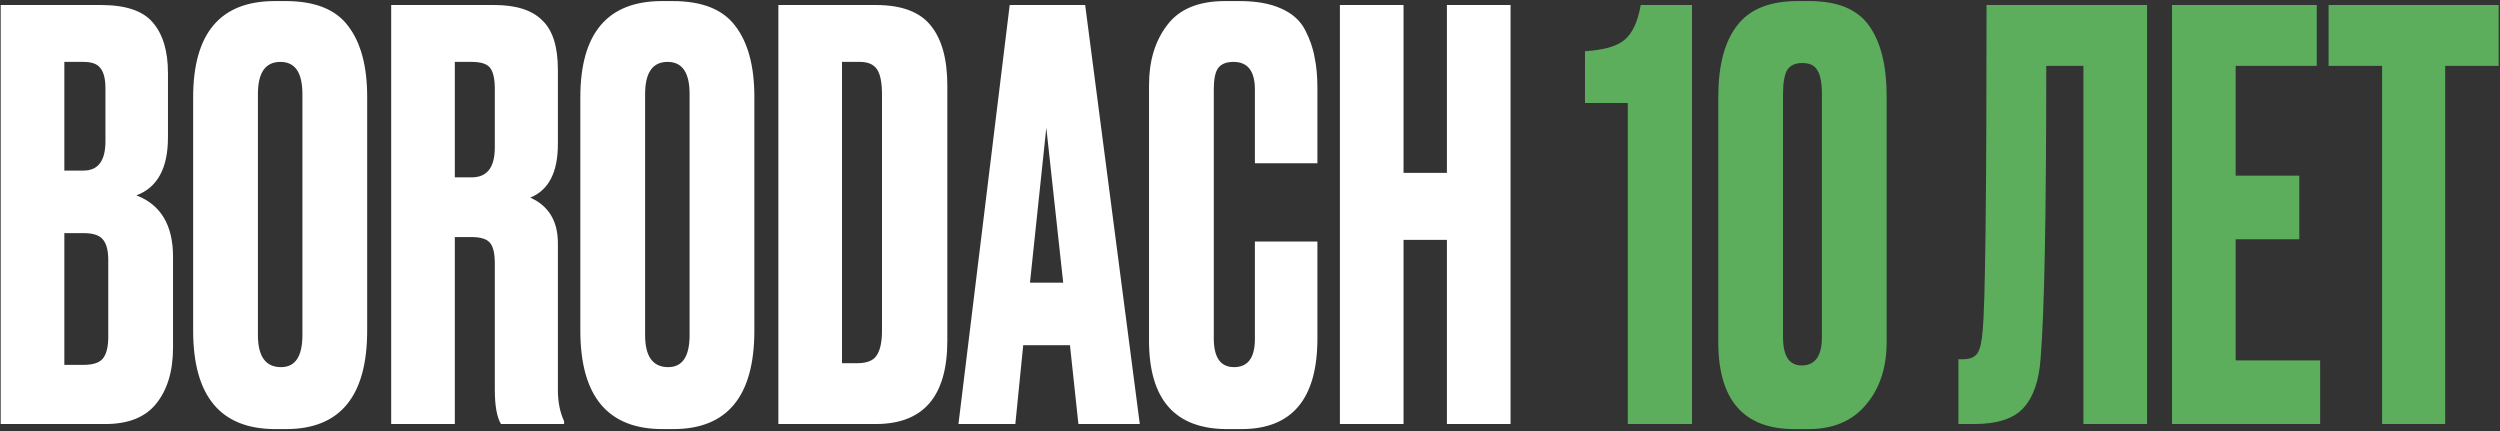
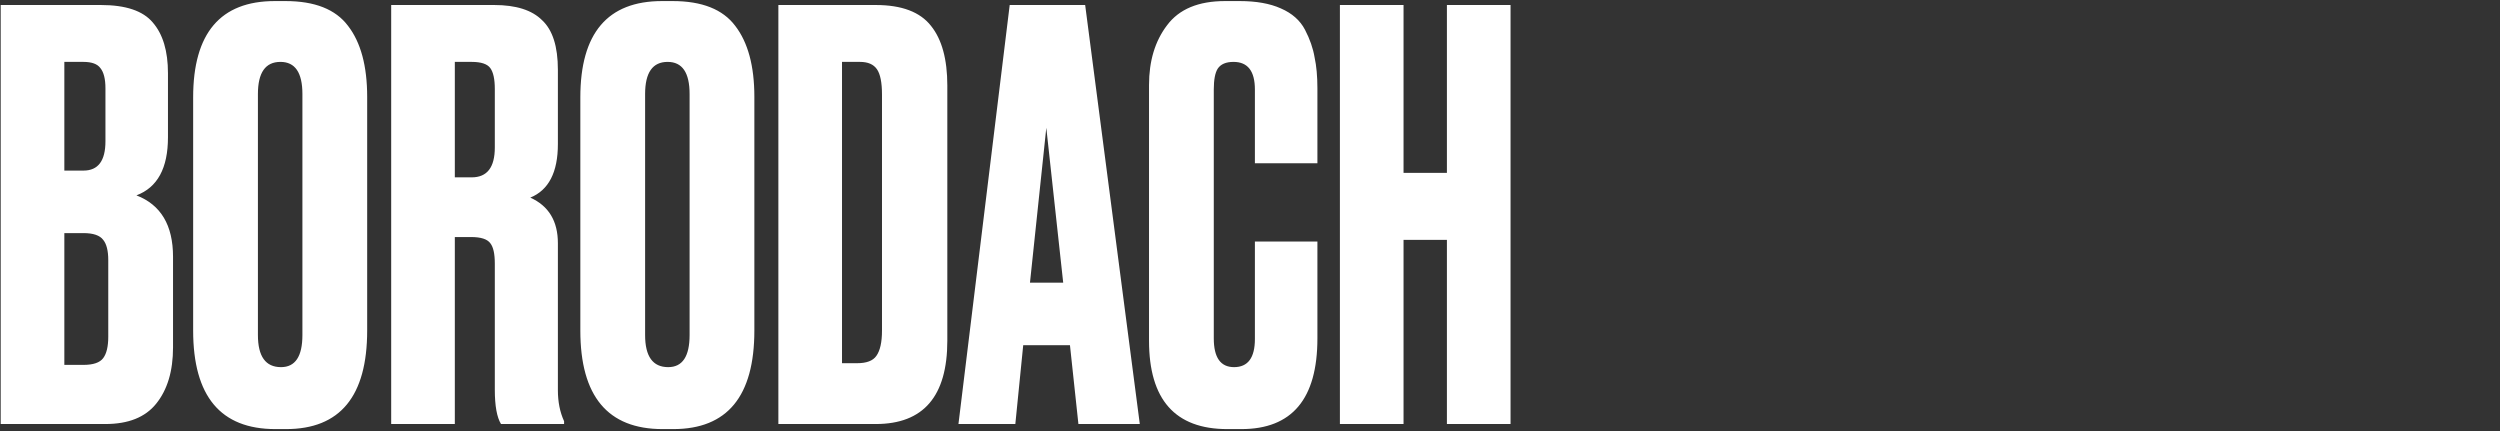
<svg xmlns="http://www.w3.org/2000/svg" width="1020" height="176" viewBox="0 0 1020 176" fill="none">
  <rect x="0" y="0" width="1020" height="176" fill="#333333" stroke="none" />
  <path d="M0.285 173V2.045H41.185C51.296 2.045 58.342 4.42 62.325 9.168C66.461 13.917 68.529 20.811 68.529 29.848V56.043C68.529 68.604 64.24 76.493 55.661 79.71C65.618 83.54 70.597 91.888 70.597 104.756V141.75C70.597 151.401 68.299 159.06 63.704 164.728C59.261 170.243 52.368 173 43.024 173H0.285ZM34.062 95.105H26.25V148.873H34.062C38.045 148.873 40.726 147.954 42.104 146.116C43.483 144.278 44.172 141.367 44.172 137.384V106.135C44.172 102.305 43.483 99.548 42.104 97.863C40.726 96.024 38.045 95.105 34.062 95.105ZM34.062 25.253H26.25V69.6H34.062C40.036 69.6 43.024 65.617 43.024 57.651V36.052C43.024 32.223 42.334 29.465 40.956 27.78C39.73 26.095 37.432 25.253 34.062 25.253ZM149.807 39.499V134.857C149.807 161.664 138.778 175.068 116.719 175.068H112.354C89.989 175.068 78.806 161.664 78.806 134.857V39.729C78.806 13.534 89.912 0.437 112.124 0.437H116.49C128.438 0.437 136.94 3.807 141.995 10.547C147.203 17.287 149.807 26.938 149.807 39.499ZM123.383 136.695V38.35C123.383 29.619 120.396 25.253 114.422 25.253C108.294 25.253 105.231 29.619 105.231 38.35V136.695C105.231 145.427 108.371 149.792 114.651 149.792C120.472 149.792 123.383 145.427 123.383 136.695ZM185.568 25.253V72.357H192.462C198.742 72.357 201.883 68.298 201.883 60.179V36.282C201.883 32.299 201.27 29.465 200.044 27.78C198.819 26.095 196.291 25.253 192.462 25.253H185.568ZM185.568 96.714V173H159.603V2.045H201.653C210.538 2.045 217.048 4.113 221.184 8.249C225.473 12.232 227.618 18.972 227.618 28.47V58.8C227.618 70.289 223.865 77.566 216.359 80.629C223.865 83.999 227.618 90.203 227.618 99.241V159.213C227.618 163.962 228.46 168.175 230.145 171.851V173H204.41C202.725 170.243 201.883 165.571 201.883 158.984V107.513C201.883 103.531 201.27 100.773 200.044 99.241C198.819 97.556 196.215 96.714 192.232 96.714H185.568ZM307.78 39.499V134.857C307.78 161.664 296.75 175.068 274.692 175.068H270.326C247.961 175.068 236.778 161.664 236.778 134.857V39.729C236.778 13.534 247.884 0.437 270.096 0.437H274.462C286.41 0.437 294.912 3.807 299.967 10.547C305.175 17.287 307.78 26.938 307.78 39.499ZM281.355 136.695V38.35C281.355 29.619 278.368 25.253 272.394 25.253C266.266 25.253 263.203 29.619 263.203 38.35V136.695C263.203 145.427 266.343 149.792 272.624 149.792C278.445 149.792 281.355 145.427 281.355 136.695ZM317.576 173V2.045H357.327C367.897 2.045 375.403 4.879 379.845 10.547C384.288 16.062 386.509 24.181 386.509 34.904V138.993C386.509 161.664 376.782 173 357.327 173H317.576ZM343.541 25.253V148.184H349.745C353.574 148.184 356.178 147.188 357.557 145.197C359.089 143.052 359.855 139.606 359.855 134.857V38.58C359.855 33.678 359.165 30.231 357.787 28.24C356.408 26.249 354.11 25.253 350.893 25.253H343.541ZM439.99 173L436.543 140.831H417.472L414.255 173H391.047L411.957 2.045H442.747L465.036 173H439.99ZM426.892 52.137L420.229 115.326H433.786L426.892 52.137ZM511.998 138.304V98.552H537.504V138.074C537.504 162.737 527.164 175.068 506.484 175.068H500.739C479.446 175.068 468.8 163.043 468.8 138.993V34.674C468.8 24.87 471.251 16.751 476.153 10.317C481.055 3.73 488.944 0.437 499.82 0.437H505.794C512.534 0.437 518.126 1.433 522.568 3.424C527.164 5.415 530.457 8.326 532.448 12.155C534.44 15.985 535.742 19.738 536.355 23.415C537.121 26.938 537.504 31.151 537.504 36.052V66.613H511.998V36.512C511.998 29.006 509.088 25.253 503.267 25.253C500.203 25.253 498.058 26.172 496.833 28.01C495.761 29.695 495.224 32.529 495.224 36.512V138.074C495.224 145.886 497.982 149.792 503.496 149.792C509.164 149.792 511.998 145.963 511.998 138.304ZM572.645 97.863V173H546.68V2.045H572.645V70.519H590.338V2.045H616.303V173H590.338V97.863H572.645Z" fill="white" />
-   <path d="M664.142 42.027H646.679V20.887C654.338 20.427 659.699 18.896 662.763 16.291C665.98 13.687 668.201 8.939 669.427 2.045H690.336V173H664.142V42.027ZM769.755 39.269V139.452C769.755 150.022 766.921 158.601 761.253 165.188C755.739 171.775 747.926 175.068 737.816 175.068H732.071C711.391 175.068 701.051 163.196 701.051 139.452V39.729C701.051 26.861 703.579 17.134 708.634 10.547C713.689 3.807 721.961 0.437 733.45 0.437H738.275C749.764 0.437 757.883 3.807 762.632 10.547C767.381 17.287 769.755 26.861 769.755 39.269ZM743.331 137.614V38.35C743.331 33.755 742.718 30.538 741.492 28.7C740.42 26.708 738.352 25.712 735.288 25.712C732.378 25.712 730.31 26.708 729.084 28.7C728.012 30.691 727.476 33.908 727.476 38.35V137.614C727.476 145.273 730.003 149.103 735.059 149.103C740.573 149.103 743.331 145.273 743.331 137.614ZM850.035 173V26.861H834.87C834.87 87.982 834.104 127.734 832.572 146.116C831.96 155.307 829.585 162.124 825.449 166.566C821.466 170.855 814.803 173 805.459 173H799.025V146.576H800.863C803.774 146.576 805.765 145.733 806.837 144.048C807.91 142.363 808.599 139.376 808.905 135.087C809.978 124.823 810.514 80.476 810.514 2.045H876V173H850.035ZM886.186 2.045H945.239V26.861H912.151V71.668H938.116V97.633H912.151V147.035H946.618V173H886.186V2.045ZM950.062 2.045H1019.46V26.861H997.626V173H971.891V26.861H950.062V2.045Z" fill="#5CAE5D" />
</svg>